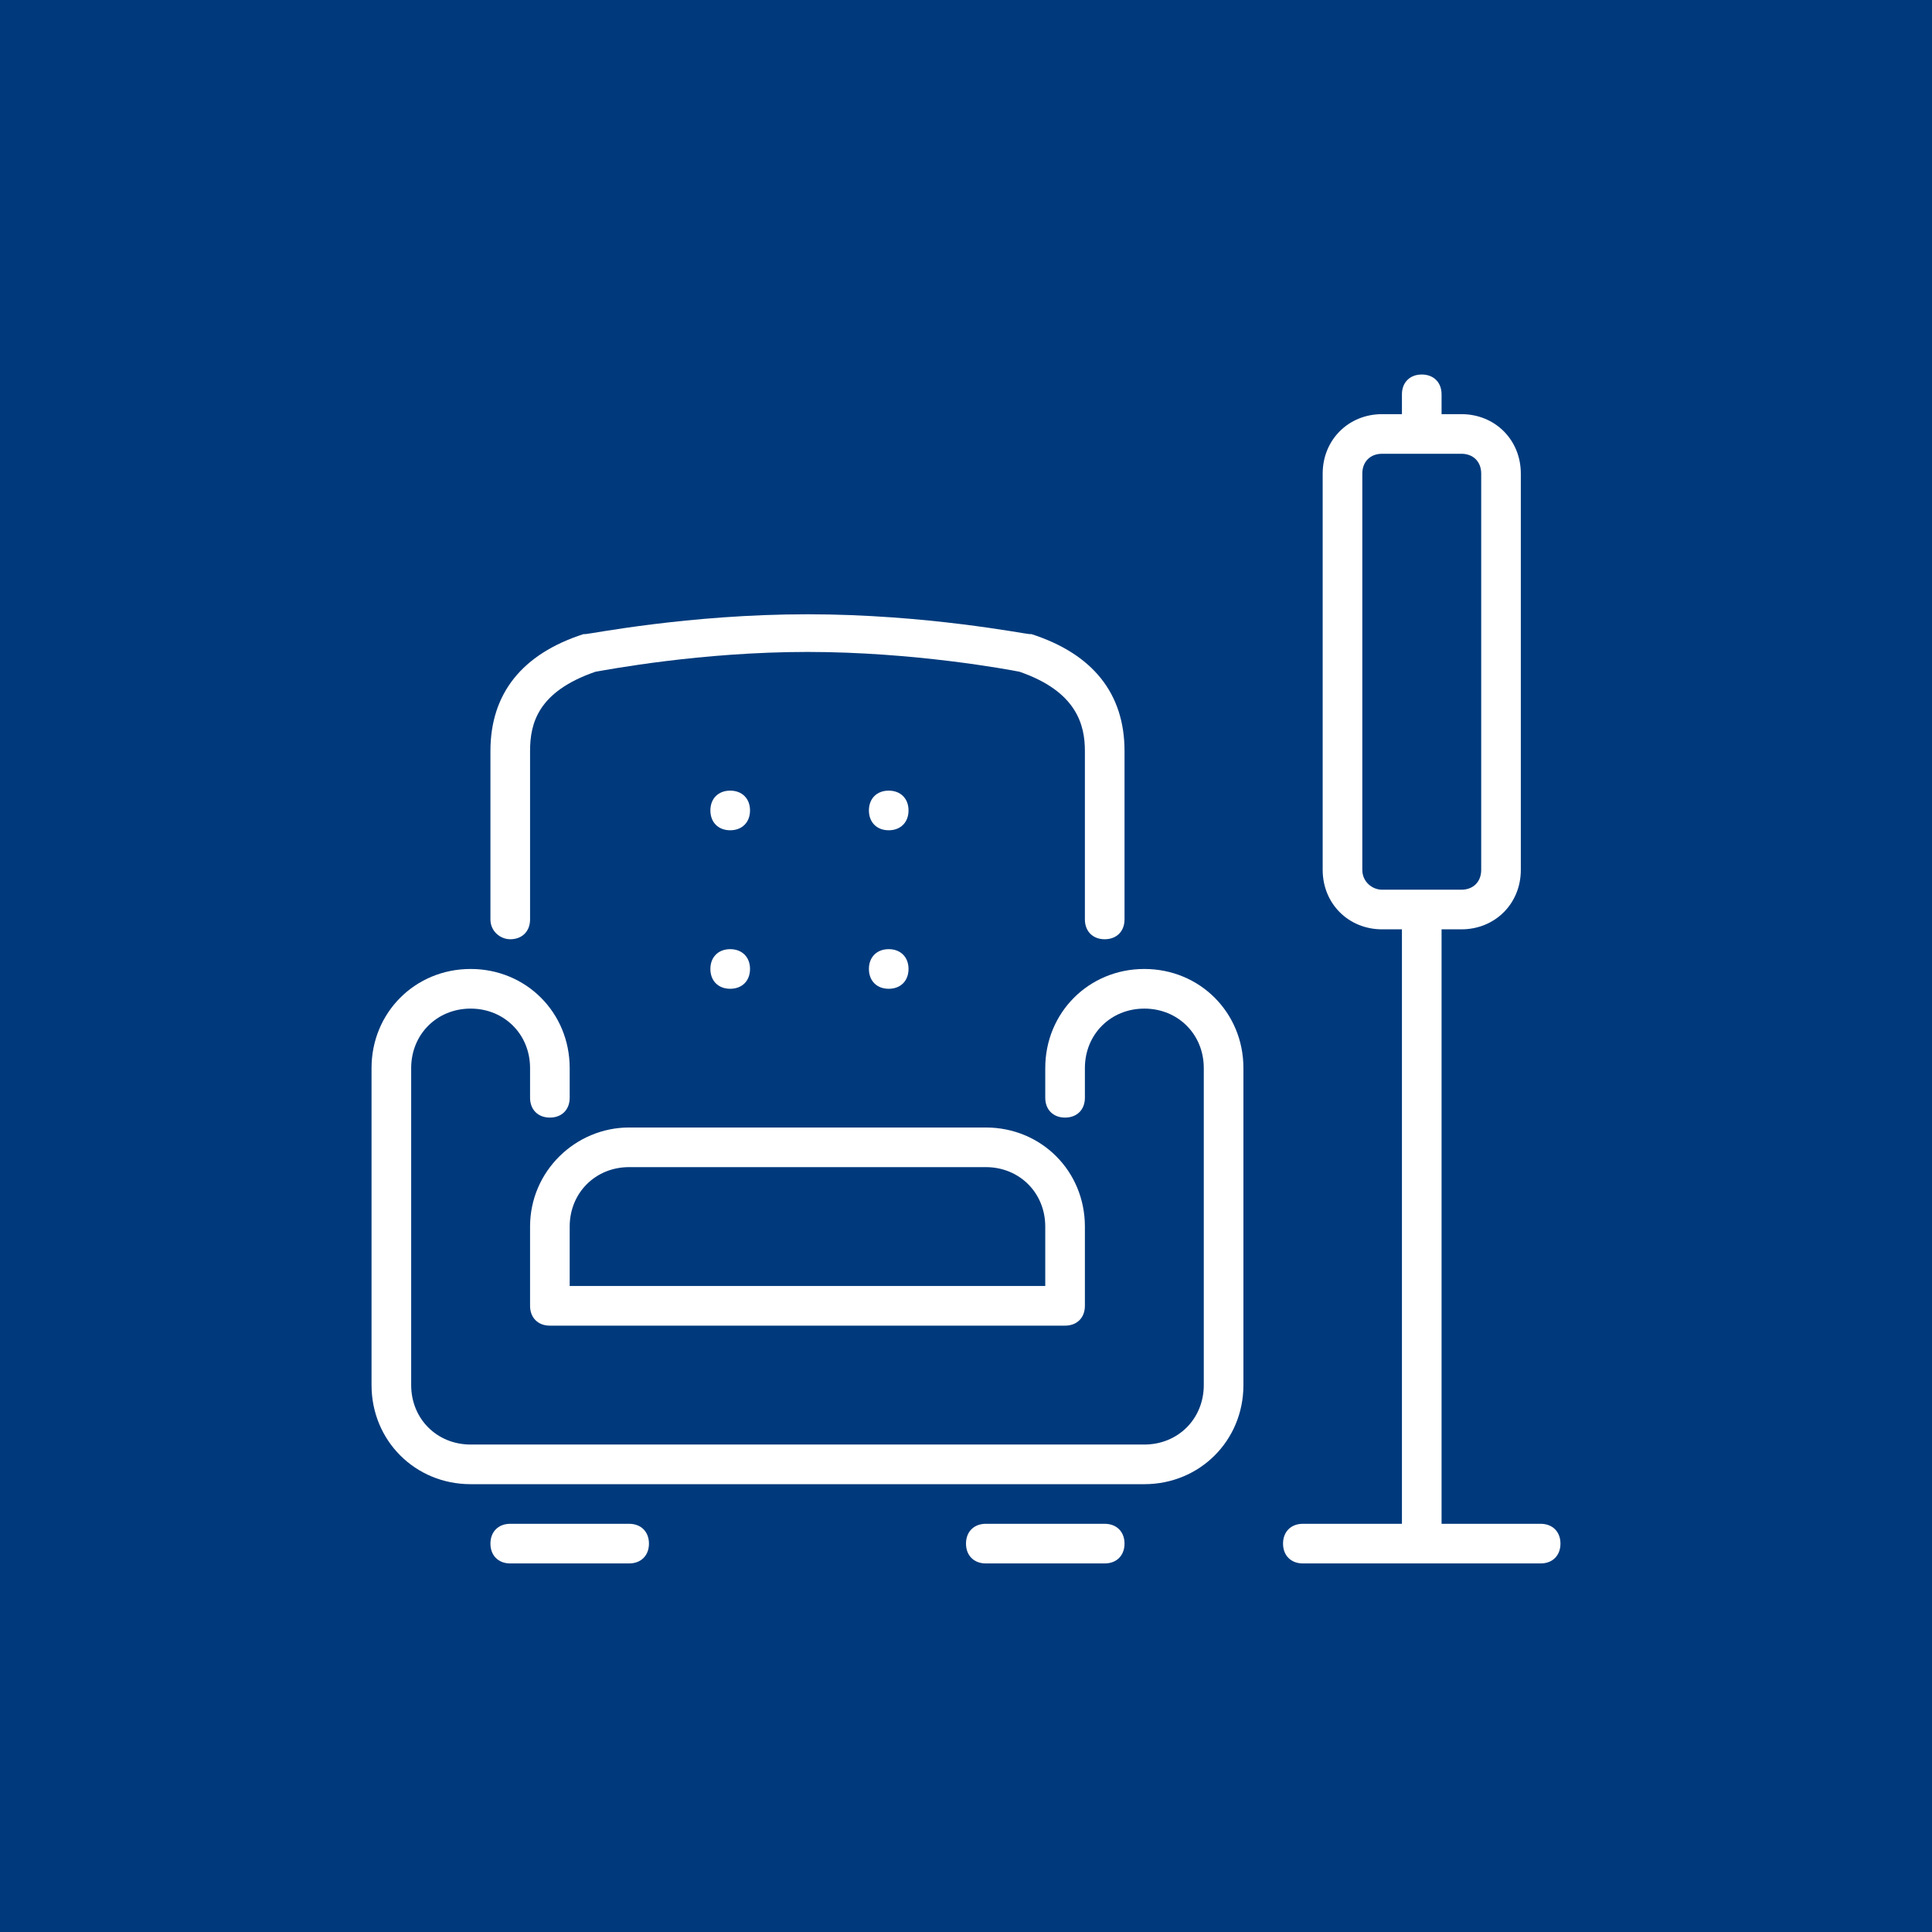
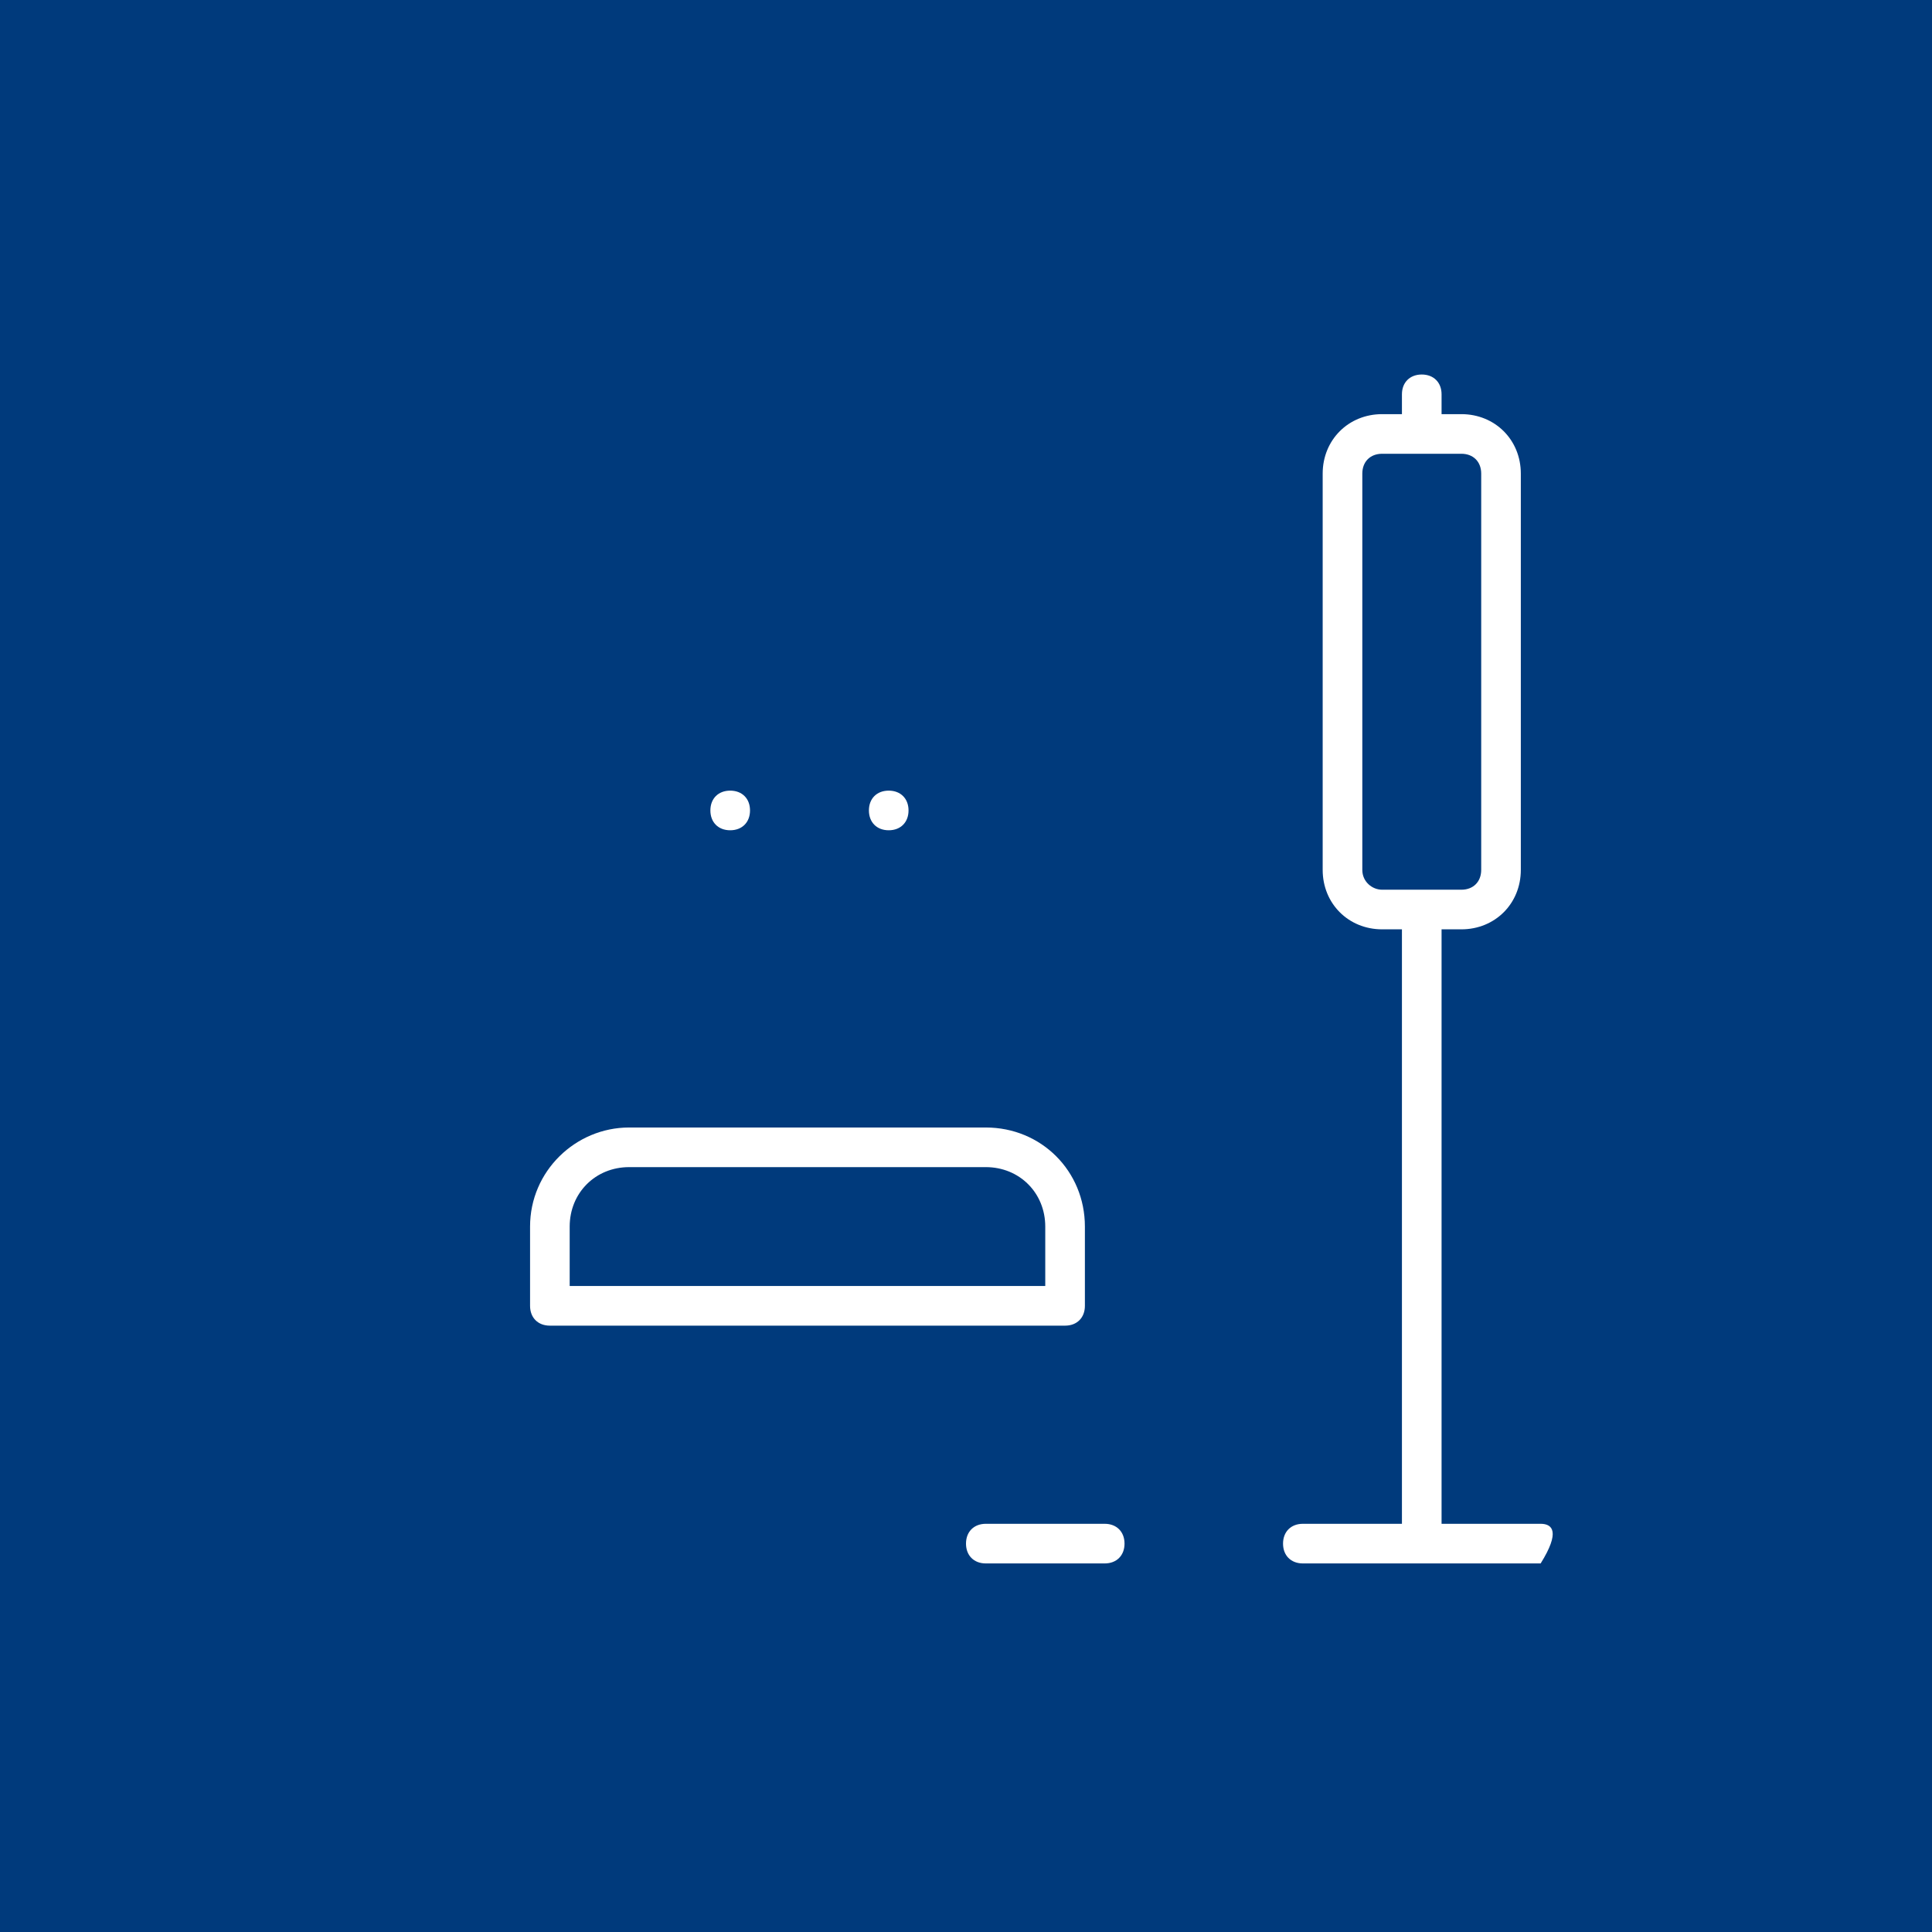
<svg xmlns="http://www.w3.org/2000/svg" width="130px" height="130px" viewBox="0 0 130 130" version="1.1">
  <title>Gain</title>
  <g id="Wireframe" stroke="none" stroke-width="1" fill="none" fill-rule="evenodd">
    <g id="Homepage" transform="translate(-1185, -1628)">
      <g id="Avantages" transform="translate(214, 1522)">
        <g id="Diminution-de-CO2-Copy" transform="translate(902, 106)">
          <g id="Gain" transform="translate(69, 0)">
            <rect id="Rectangle" fill="#003A7C" x="0" y="0" width="130" height="130" />
            <g id="Group" transform="translate(25, 24)" fill="#FFFFFF" fill-rule="nonzero">
              <g id="pictogrammes:commune-generique-26">
                <path d="M10.667,58.533 L10.667,63.867 C10.667,64.667 11.2,65.2 12,65.2 L46.667,65.2 C47.467,65.2 48,64.667 48,63.867 L48,58.533 C48,54.8 45.067,51.867 41.333,51.867 L17.333,51.867 C13.733,51.867 10.667,54.8 10.667,58.533 Z M45.333,58.533 L45.333,62.533 L13.333,62.533 L13.333,58.533 C13.333,56.267 15.067,54.533 17.333,54.533 L41.333,54.533 C43.6,54.533 45.333,56.267 45.333,58.533 Z" id="Shape" />
-                 <path d="M17.333,78.533 L9.333,78.533 C8.533,78.533 8,79.067 8,79.867 C8,80.667 8.533,81.2 9.333,81.2 L17.333,81.2 C18.133,81.2 18.667,80.667 18.667,79.867 C18.667,79.067 18.133,78.533 17.333,78.533 Z" id="Path" />
                <path d="M49.333,78.533 L41.333,78.533 C40.533,78.533 40,79.067 40,79.867 C40,80.667 40.533,81.2 41.333,81.2 L49.333,81.2 C50.133,81.2 50.667,80.667 50.667,79.867 C50.667,79.067 50.133,78.533 49.333,78.533 Z" id="Path" />
-                 <path d="M9.333,39.2 C10.133,39.2 10.667,38.667 10.667,37.867 L10.667,26.533 C10.667,24.667 11.2,22.533 15.067,21.2 C15.867,21.067 22.133,19.867 29.333,19.867 C36.533,19.867 42.933,21.067 43.6,21.2 C47.467,22.533 48,24.8 48,26.533 L48,37.867 C48,38.667 48.533,39.2 49.333,39.2 C50.133,39.2 50.667,38.667 50.667,37.867 L50.667,26.533 C50.667,22.667 48.533,20 44.4,18.667 C44.4,18.667 44.267,18.667 44.267,18.667 C44,18.667 37.333,17.333 29.333,17.333 C21.333,17.333 14.667,18.667 14.4,18.667 C14.4,18.667 14.267,18.667 14.267,18.667 C10.133,20 8,22.667 8,26.533 L8,37.867 C8,38.667 8.667,39.2 9.333,39.2 Z" id="Path" />
-                 <path d="M34.8,42.533 C35.6,42.533 36.133,42 36.133,41.2 C36.133,40.4 35.6,39.867 34.8,39.867 L34.8,39.867 C34,39.867 33.467,40.4 33.467,41.2 C33.467,42 34,42.533 34.8,42.533 Z" id="Path" />
-                 <path d="M24.133,42.533 C24.933,42.533 25.467,42 25.467,41.2 C25.467,40.4 24.933,39.867 24.133,39.867 L24.133,39.867 C23.333,39.867 22.8,40.4 22.8,41.2 C22.8,42 23.333,42.533 24.133,42.533 Z" id="Path" />
                <path d="M34.8,31.867 C35.6,31.867 36.133,31.333 36.133,30.533 C36.133,29.733 35.6,29.2 34.8,29.2 L34.8,29.2 C34,29.2 33.467,29.733 33.467,30.533 C33.467,31.333 34,31.867 34.8,31.867 Z" id="Path" />
                <path d="M24.133,31.867 C24.933,31.867 25.467,31.333 25.467,30.533 C25.467,29.733 24.933,29.2 24.133,29.2 L24.133,29.2 C23.333,29.2 22.8,29.733 22.8,30.533 C22.8,31.333 23.333,31.867 24.133,31.867 Z" id="Path" />
-                 <path d="M52,41.2 C48.267,41.2 45.333,44.133 45.333,47.867 L45.333,49.867 C45.333,50.667 45.867,51.2 46.667,51.2 C47.467,51.2 48,50.667 48,49.867 L48,47.867 C48,45.6 49.733,43.867 52,43.867 C54.267,43.867 56,45.6 56,47.867 L56,69.2 C56,71.467 54.267,73.2 52,73.2 L6.667,73.2 C4.4,73.2 2.667,71.467 2.667,69.2 L2.667,47.867 C2.667,45.6 4.4,43.867 6.667,43.867 C8.933,43.867 10.667,45.6 10.667,47.867 L10.667,49.867 C10.667,50.667 11.2,51.2 12,51.2 C12.8,51.2 13.333,50.667 13.333,49.867 L13.333,47.867 C13.333,44.133 10.4,41.2 6.667,41.2 C2.933,41.2 0,44.133 0,47.867 L0,69.2 C0,72.933 2.933,75.867 6.667,75.867 L52,75.867 C55.733,75.867 58.667,72.933 58.667,69.2 L58.667,47.867 C58.667,44.133 55.733,41.2 52,41.2 Z" id="Path" />
-                 <path d="M78.667,78.533 L72,78.533 L72,38.533 L73.333,38.533 C75.6,38.533 77.333,36.8 77.333,34.533 L77.333,7.867 C77.333,5.6 75.6,3.867 73.333,3.867 L72,3.867 L72,2.533 C72,1.733 71.467,1.2 70.667,1.2 C69.867,1.2 69.333,1.733 69.333,2.533 L69.333,3.867 L68,3.867 C65.733,3.867 64,5.6 64,7.867 L64,34.533 C64,36.8 65.733,38.533 68,38.533 L69.333,38.533 L69.333,78.533 L62.667,78.533 C61.867,78.533 61.333,79.067 61.333,79.867 C61.333,80.667 61.867,81.2 62.667,81.2 L78.667,81.2 C79.467,81.2 80,80.667 80,79.867 C80,79.067 79.467,78.533 78.667,78.533 Z M66.667,34.533 L66.667,7.867 C66.667,7.067 67.2,6.533 68,6.533 L73.333,6.533 C74.133,6.533 74.667,7.067 74.667,7.867 L74.667,34.533 C74.667,35.333 74.133,35.867 73.333,35.867 L68,35.867 C67.333,35.867 66.667,35.333 66.667,34.533 Z" id="Shape" />
+                 <path d="M78.667,78.533 L72,78.533 L72,38.533 L73.333,38.533 C75.6,38.533 77.333,36.8 77.333,34.533 L77.333,7.867 C77.333,5.6 75.6,3.867 73.333,3.867 L72,3.867 L72,2.533 C72,1.733 71.467,1.2 70.667,1.2 C69.867,1.2 69.333,1.733 69.333,2.533 L69.333,3.867 L68,3.867 C65.733,3.867 64,5.6 64,7.867 L64,34.533 C64,36.8 65.733,38.533 68,38.533 L69.333,38.533 L69.333,78.533 L62.667,78.533 C61.867,78.533 61.333,79.067 61.333,79.867 C61.333,80.667 61.867,81.2 62.667,81.2 L78.667,81.2 C80,79.067 79.467,78.533 78.667,78.533 Z M66.667,34.533 L66.667,7.867 C66.667,7.067 67.2,6.533 68,6.533 L73.333,6.533 C74.133,6.533 74.667,7.067 74.667,7.867 L74.667,34.533 C74.667,35.333 74.133,35.867 73.333,35.867 L68,35.867 C67.333,35.867 66.667,35.333 66.667,34.533 Z" id="Shape" />
              </g>
            </g>
          </g>
        </g>
      </g>
    </g>
  </g>
</svg>